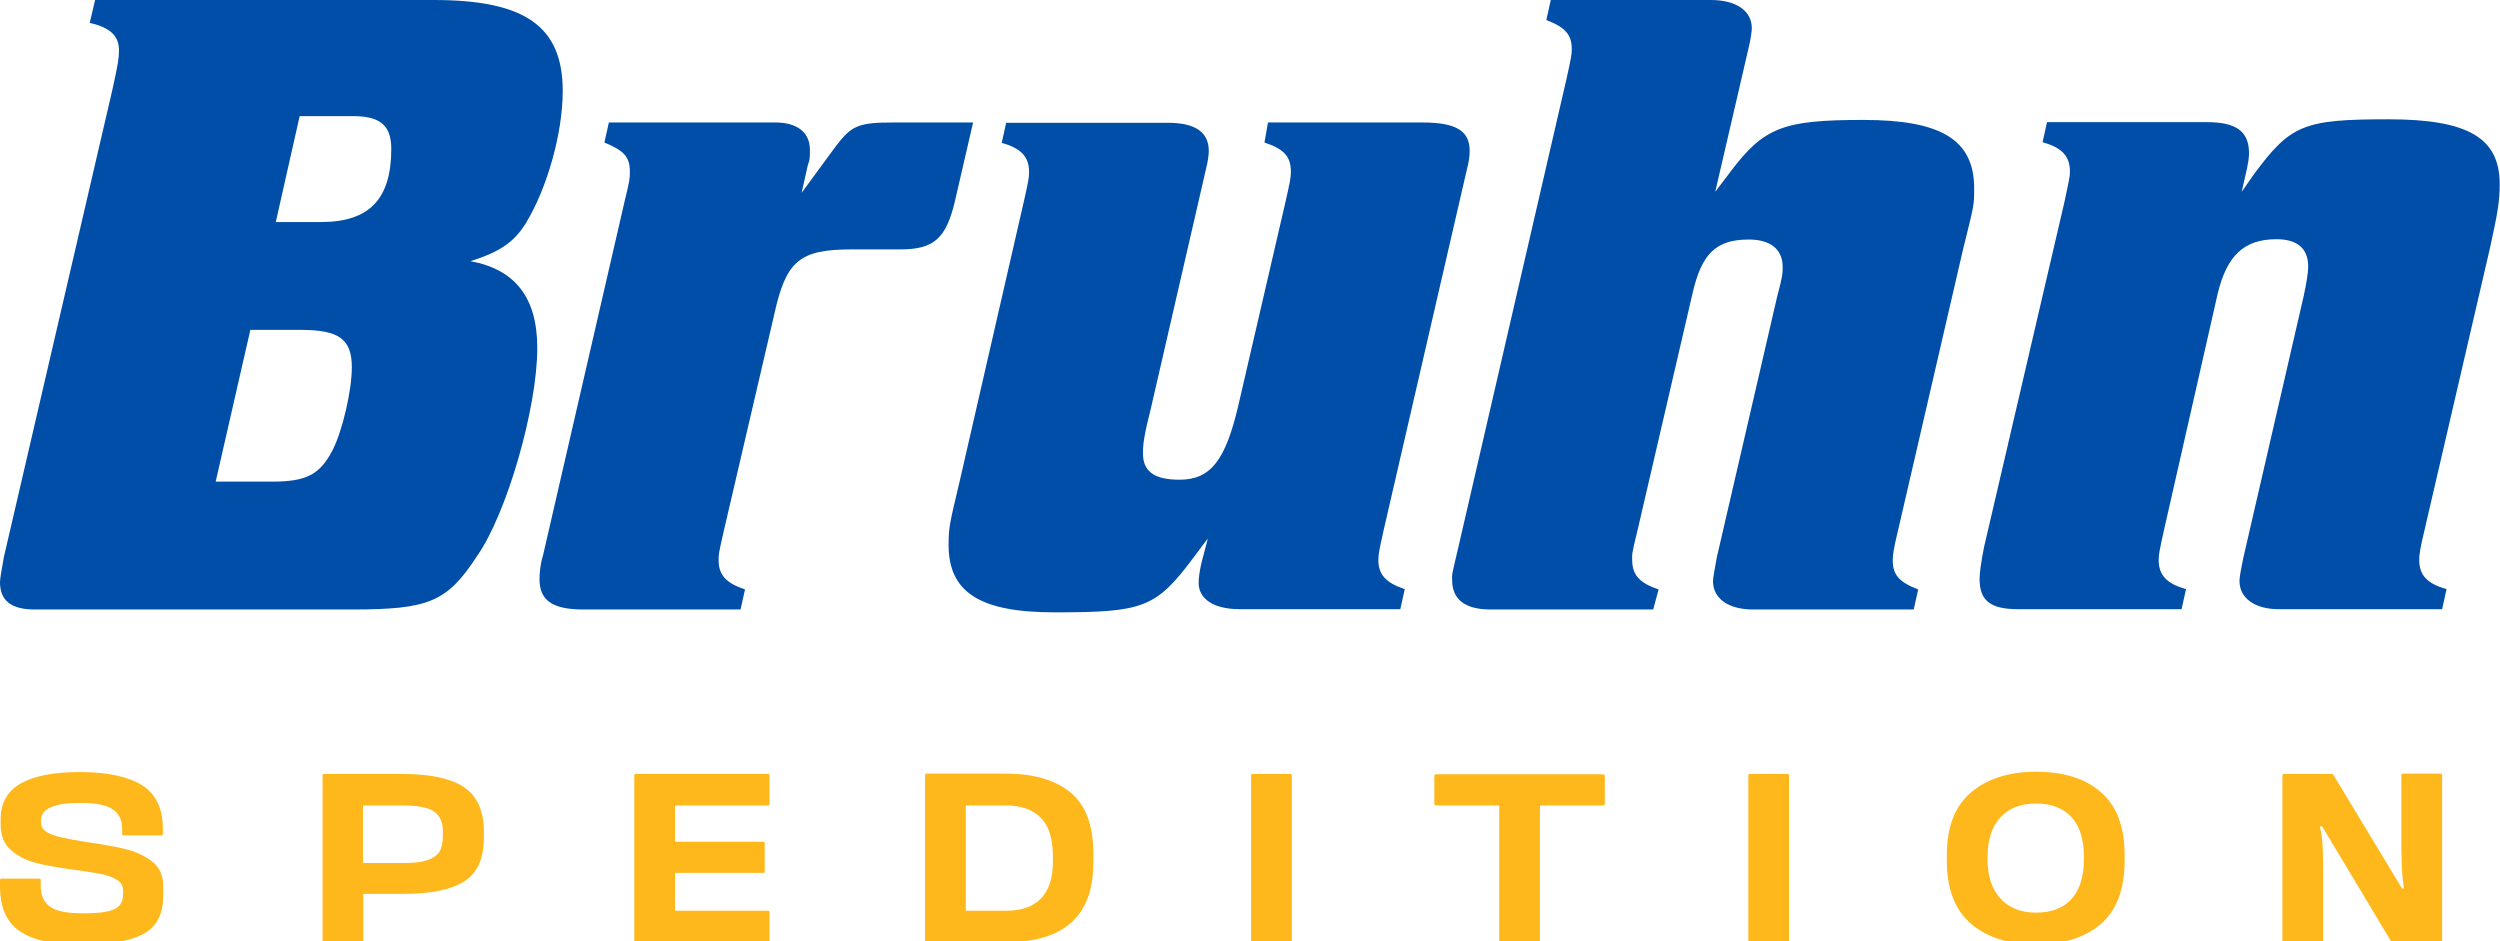
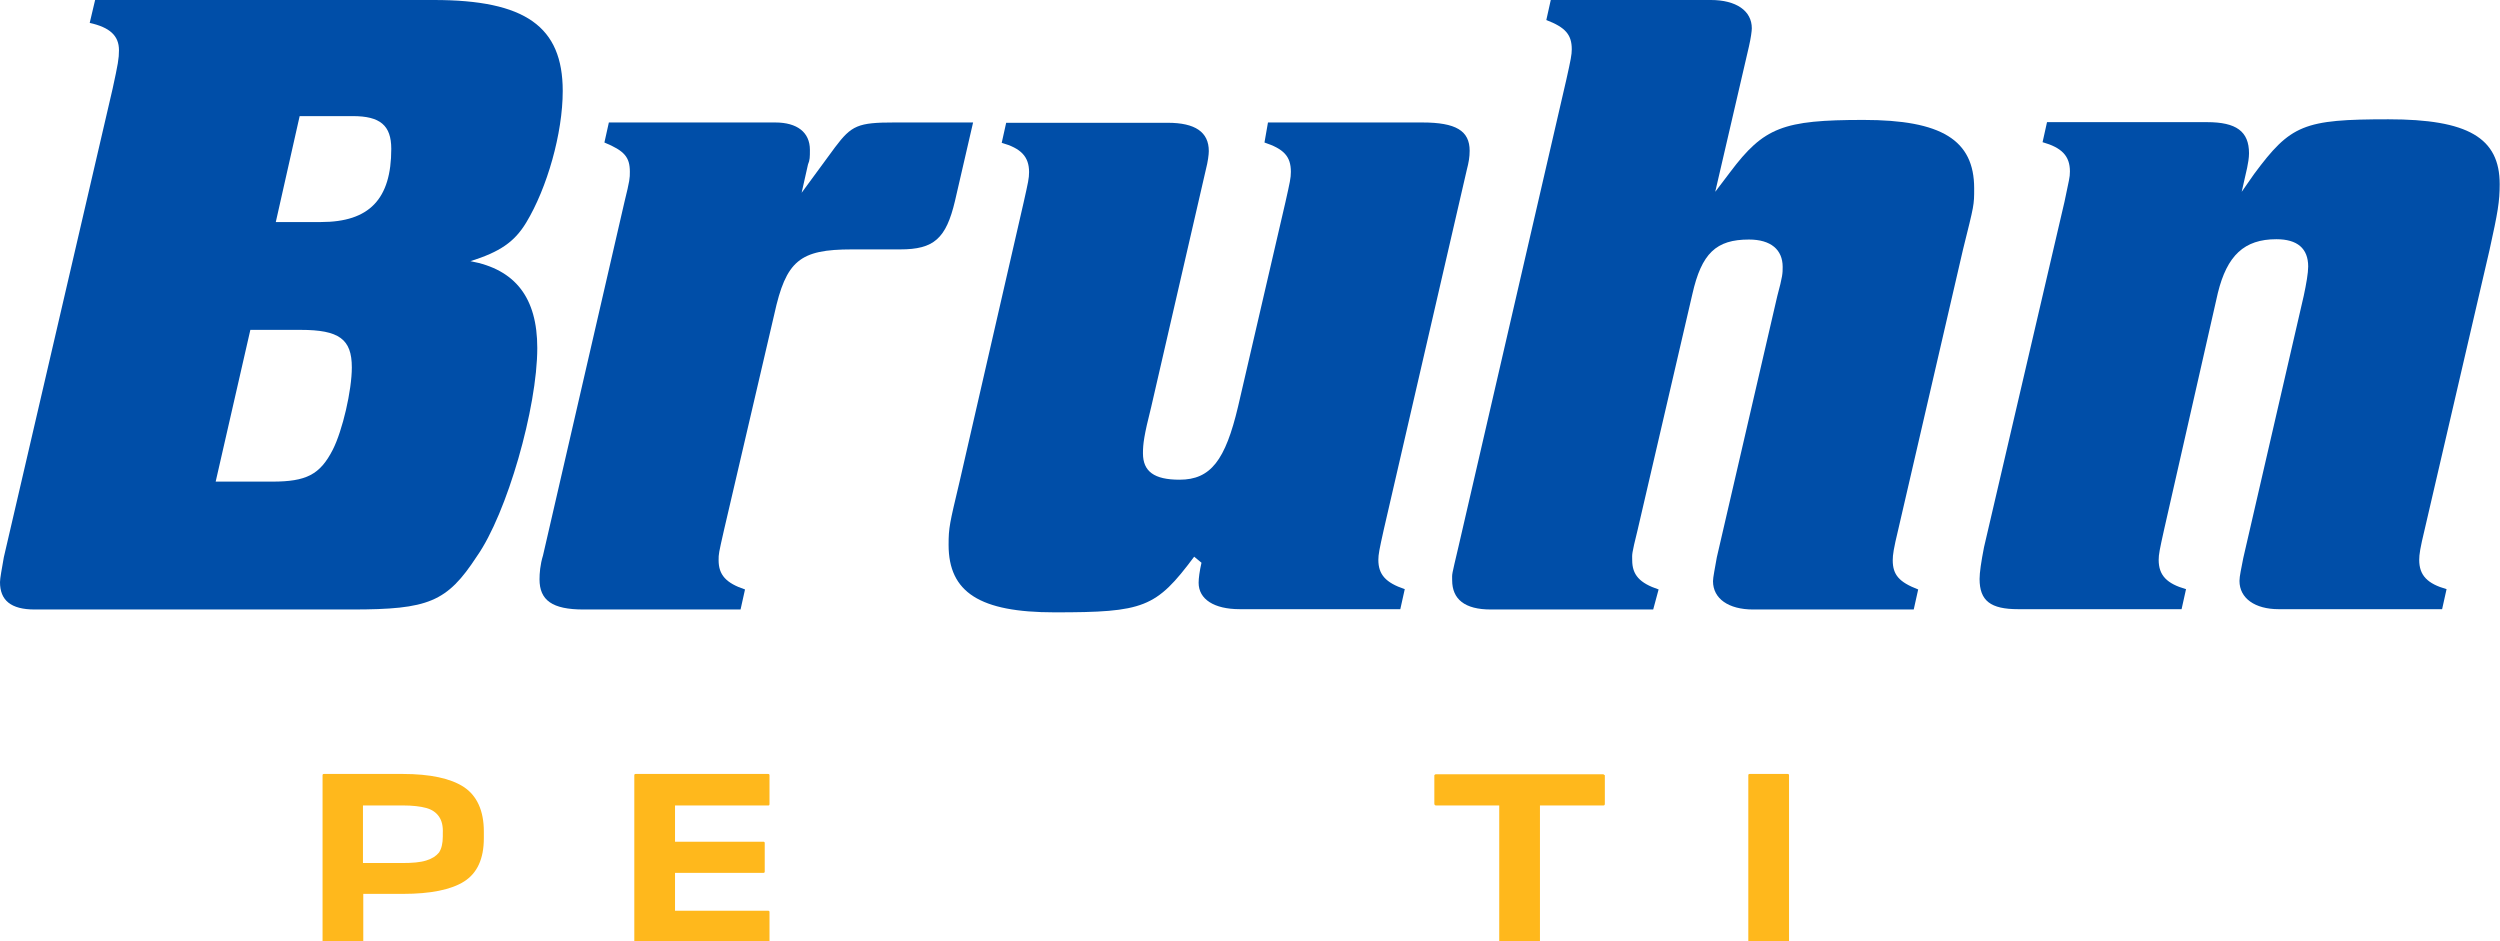
<svg xmlns="http://www.w3.org/2000/svg" version="1.1" id="Ebene_1" x="0px" y="0px" viewBox="0 0 785.9 295.9" style="enable-background:new 0 0 785.9 295.9;" xml:space="preserve">
  <style type="text/css">
	.st0{fill:#004EA8;}
	.st1{fill:#FFB81C;}
</style>
  <path class="st0" d="M29.9,0l-1.7,7.2c6.3,1.4,9.2,4,9.2,8.6c0,2.6-0.3,4.3-2,12.1L1.2,175.2c-0.6,3.5-1.2,6.6-1.2,7.8  c0,5.7,3.4,8.6,10.9,8.6h99.7c24.1,0,29.9-2.3,39.3-16.7c9.5-13.5,19-46.8,19-65.5c0-15.8-6.9-24.7-21-27.3  c9.2-2.9,13.8-6,17.5-12.1c6.6-10.9,11.5-28.1,11.5-41.4C176.9,8.3,165.1,0,136.4,0H29.9L29.9,0z M94.2,36.5h16.7  c8.6,0,12.1,2.9,12.1,10.3c0,15.8-6.9,23-22.1,23H86.7L94.2,36.5L94.2,36.5z M78.7,103.7h15.8c12.1,0,16.1,2.9,16.1,11.8  c0,7.2-2.9,19.8-6,25.9c-4,7.8-8.3,10-19,10H67.8L78.7,103.7L78.7,103.7z" />
-   <path class="st0" d="M377.7,176.9c-0.6,2.6-0.9,4.9-0.9,6.3c0,5.2,4.9,8.3,12.9,8.3h50.5l1.4-6.3c-6-2-8.3-4.6-8.3-9.2  c0-1.7,0.3-3.2,1.7-9.5l26.1-113.1c0.6-2.3,0.9-4,0.9-6c0-6.3-4.3-8.9-14.9-8.9h-48.5l-1.1,6.3c6,2,8.3,4.3,8.3,9.2  c0,2-0.3,3.2-1.7,9.5l-14.9,64.3c-4,16.9-8.6,23-18.4,23c-8,0-11.5-2.6-11.5-8.3c0-2.9,0.3-5.5,2.6-14.6l17.2-74.7  c0.6-2.3,0.9-4.6,0.9-5.7c0-6-4.3-8.9-12.9-8.9h-50.8l-1.4,6.3c6,1.7,8.6,4.3,8.6,9.2c0,2-0.3,3.2-1.7,9.5l-20.1,87.6  c-3.2,13.5-3.5,14.6-3.5,20.1c0,14.9,9.8,21.2,33.3,21.2c28.1,0,31.9-1.4,43.9-17.5c0.9-1.1,2.3-3.2,4.3-5.7L377.7,176.9  L377.7,176.9z" />
+   <path class="st0" d="M377.7,176.9c-0.6,2.6-0.9,4.9-0.9,6.3c0,5.2,4.9,8.3,12.9,8.3h50.5l1.4-6.3c-6-2-8.3-4.6-8.3-9.2  c0-1.7,0.3-3.2,1.7-9.5l26.1-113.1c0.6-2.3,0.9-4,0.9-6c0-6.3-4.3-8.9-14.9-8.9h-48.5l-1.1,6.3c6,2,8.3,4.3,8.3,9.2  c0,2-0.3,3.2-1.7,9.5l-14.9,64.3c-4,16.9-8.6,23-18.4,23c-8,0-11.5-2.6-11.5-8.3c0-2.9,0.3-5.5,2.6-14.6l17.2-74.7  c0.6-2.3,0.9-4.6,0.9-5.7c0-6-4.3-8.9-12.9-8.9h-50.8l-1.4,6.3c6,1.7,8.6,4.3,8.6,9.2c0,2-0.3,3.2-1.7,9.5l-20.1,87.6  c-3.2,13.5-3.5,14.6-3.5,20.1c0,14.9,9.8,21.2,33.3,21.2c28.1,0,31.9-1.4,43.9-17.5L377.7,176.9  L377.7,176.9z" />
  <path class="st0" d="M539.2,60.3l10.6-45.7c0.6-2.6,0.9-4.9,0.9-5.7c0-5.5-4.9-8.9-12.9-8.9h-50.3l-1.4,6.3c6,2.3,8,4.6,8,9.2  c0,1.7-0.3,3.2-1.7,9.5l-33.9,146.8c-2.3,9.8-2,8.3-2,10.6c0,6,4,9.2,12.1,9.2h51.1l1.7-6.3c-6-2-8.3-4.6-8.3-9.2  c0-2-0.3-1.4,1.7-9.5L532,92.5c2.9-12.9,7.5-17.2,17.8-17.2c6.9,0,10.6,3.2,10.6,8.6c0,2,0,2.9-1.7,9.2l-19,82.1  c-0.6,3.5-1.2,6.3-1.2,7.5c0,5.5,4.9,8.9,12.6,8.9h50.5l1.4-6.3c-6-2.3-8-4.6-8-9.2c0-1.7,0.3-3.7,1.7-9.5l20.4-88.2  c3.5-14.1,3.5-13.8,3.5-19.2c0-15.2-10.3-21.5-34.8-21.5c-25.3,0-31.3,2.3-41.9,16.4L539.2,60.3L539.2,60.3z" />
  <path class="st0" d="M704.7,60.3l1.7-7.5c0.3-1.4,0.6-3.2,0.6-4.6c0-6.9-4-9.8-13.2-9.8h-50.3l-1.4,6.3c6,1.7,8.6,4.3,8.6,9.2  c0,2-0.3,2.6-1.7,9.5L623.7,172c-0.9,4.6-1.4,8-1.4,10c0,6.9,3.5,9.5,12.1,9.5h51.4l1.4-6.3c-6-1.7-8.6-4.3-8.6-9.2  c0-1.7,0.3-3.2,1.7-9.5l16.9-74.4c2.9-11.8,8.3-16.9,18.4-16.9c6.6,0,10,2.9,10,8.6c0,2-0.6,5.5-1.4,9.2l-19,82.4  c-0.6,3.2-1.2,5.7-1.2,7.2c0,5.5,4.9,8.9,12.3,8.9h51.4l1.4-6.3c-6-1.7-8.6-4.3-8.6-9.2c0-1.7,0.3-3.7,1.7-9.5l20.4-87.9  c2.6-11.8,3.2-15.2,3.2-20.7c0-14.6-10-20.4-35-20.4c-26.7,0-30.7,1.7-42.2,17.2L704.7,60.3L704.7,60.3z" />
  <g>
-     <path class="st1" d="M0,278.6v-2c0-0.2,0.1-0.4,0.4-0.4h12c0.2,0,0.4,0.1,0.4,0.4v1.9c0,3,1,5.1,2.9,6.5c1.9,1.4,5.3,2.1,10,2.1   c3.3,0,5.8-0.1,7.7-0.5s3.1-0.9,4-1.8s1.3-2.2,1.3-3.9V280c0-1.5-0.6-2.6-1.9-3.4c-1.3-0.8-2.9-1.4-4.8-1.8s-4.6-0.8-8.2-1.3   c-5.2-0.7-9.3-1.4-12.4-2.2c-3.1-0.8-5.7-2.1-7.9-4c-2.2-1.9-3.3-4.6-3.3-8.1v-1.6c0-5.2,2.1-8.9,6.3-11.3   c4.2-2.4,10.4-3.6,18.6-3.6c8.6,0,15.1,1.4,19.5,4.1c4.4,2.8,6.6,7.3,6.6,13.7v1.7c0,0.2-0.1,0.4-0.4,0.4H38.8   c-0.2,0-0.4-0.1-0.4-0.4v-1.6c0-2.8-1-4.9-3-6.2c-2-1.4-5.4-2-10.2-2c-8.2,0-12.3,1.8-12.3,5.5v0.8c0,1.2,0.6,2.1,1.8,2.9   c1.2,0.7,2.7,1.2,4.4,1.6c1.7,0.4,4.4,0.9,8.1,1.5c5.3,0.8,9.5,1.5,12.6,2.3c3.1,0.8,5.8,2.1,8.1,3.9s3.4,4.4,3.4,7.6v3.2   c0,5.8-2.1,9.7-6.4,12c-4.3,2.2-10.7,3.3-19.3,3.3c-8.7,0-15.1-1.4-19.3-4.2C2.1,290,0,285.3,0,278.6z" />
    <path class="st1" d="M152.1,261.4v2.1c0,6.5-2.1,11-6.2,13.6s-10.6,3.9-19.2,3.9h-12.5v14.9c0,0.2-0.1,0.4-0.4,0.4h-12   c-0.2,0-0.4-0.1-0.4-0.4v-52.2c0-0.2,0.1-0.4,0.4-0.4h24.8c8.6,0,15.1,1.4,19.2,4.1S152.1,254.8,152.1,261.4z M138,256.7   c-0.9-1.3-2.2-2.2-4-2.7c-1.8-0.5-4.3-0.8-7.4-0.8h-12.5v18.1h12.4c3.1,0,5.6-0.2,7.5-0.8s3.1-1.4,4-2.5c0.8-1.2,1.2-2.9,1.2-5.1   v-1C139.3,259.7,138.9,258,138,256.7z" />
    <path class="st1" d="M212.2,264.6H240c0.2,0,0.4,0.1,0.4,0.4v9c0,0.2-0.1,0.4-0.4,0.4h-27.8v11.9h29.3c0.2,0,0.4,0.1,0.4,0.4v9.2   c0,0.2-0.1,0.4-0.4,0.4h-41.7c-0.2,0-0.4-0.1-0.4-0.4v-52.2c0-0.2,0.1-0.4,0.4-0.4h41.7c0.2,0,0.4,0.1,0.4,0.4v9   c0,0.1,0,0.3-0.1,0.4c0,0.1-0.1,0.1-0.3,0.1h-29.3L212.2,264.6L212.2,264.6z" />
-     <path class="st1" d="M343.7,268.2v3.1c0,16.6-9.2,24.9-27.5,24.9h-25c-0.2,0-0.4-0.1-0.4-0.4v-52.2c0-0.2,0.1-0.4,0.4-0.4h25   c8.8,0,15.5,2,20.3,5.9C341.3,253.1,343.7,259.4,343.7,268.2z M327.2,257.1c-2.5-2.6-6.2-3.9-11-3.9h-12.6v33.1h12.6   c9.8,0,14.8-5.2,14.8-15.5v-2C330.9,263.5,329.7,259.6,327.2,257.1z" />
-     <path class="st1" d="M393.3,243.7c0-0.2,0.1-0.4,0.4-0.4h12c0.2,0,0.4,0.1,0.4,0.4v52.2c0,0.2-0.1,0.4-0.4,0.4h-12   c-0.2,0-0.4-0.1-0.4-0.4V243.7z" />
    <path class="st1" d="M504.5,243.9v8.7c0,0.4-0.1,0.6-0.4,0.6h-20v42.7c0,0.2-0.1,0.4-0.4,0.4h-12c-0.2,0-0.4-0.1-0.4-0.4v-42.7   h-19.9c-0.3,0-0.5-0.2-0.5-0.6v-8.7v-0.1c0-0.1,0-0.2,0.2-0.3c0.1-0.1,0.2-0.1,0.3-0.1h52.6c0.1,0,0.2,0.1,0.3,0.2   C504.5,243.6,504.5,243.7,504.5,243.9z" />
    <path class="st1" d="M549.6,243.7c0-0.2,0.1-0.4,0.4-0.4h12c0.2,0,0.4,0.1,0.4,0.4v52.2c0,0.2-0.1,0.4-0.4,0.4h-12   c-0.2,0-0.4-0.1-0.4-0.4V243.7z" />
-     <path class="st1" d="M612,270.6v-1.7c0-8.9,2.5-15.5,7.6-19.8s11.9-6.5,20.4-6.5c8.7,0,15.5,2.1,20.4,6.4c5,4.3,7.5,10.9,7.5,19.8   v1.7c0,9-2.5,15.6-7.4,19.9c-5,4.3-11.8,6.5-20.5,6.5c-8.5,0-15.3-2.2-20.4-6.5C614.6,286.1,612,279.5,612,270.6z M655.1,270v-0.6   c0-5.5-1.3-9.7-3.9-12.5c-2.6-2.9-6.4-4.3-11.2-4.3c-4.7,0-8.4,1.4-11.1,4.3c-2.7,2.9-4.1,7-4.1,12.5v0.6c0,5.5,1.4,9.6,4.1,12.5   c2.7,2.9,6.4,4.4,11.1,4.4c4.8,0,8.6-1.4,11.2-4.3C653.8,279.7,655.1,275.5,655.1,270z" />
-     <path class="st1" d="M717.5,243.7c0-0.2,0.1-0.4,0.4-0.4h15.2c0.2,0,0.2,0,0.3,0.1l21.7,35.9h0.6c-0.3-1.9-0.5-3.8-0.6-5.7   s-0.2-4.3-0.2-7.1v-22.9c0-0.2,0.1-0.4,0.4-0.4h12c0.2,0,0.4,0.1,0.4,0.4v52.2c0,0.2-0.1,0.4-0.4,0.4h-15.2c-0.2,0-0.3-0.1-0.4-0.2   l-21.7-36.2h-0.7c0.4,1.9,0.7,3.7,0.8,5.5c0.1,1.8,0.2,4.1,0.2,6.9v23.6c0,0.2-0.1,0.4-0.4,0.4h-12c-0.2,0-0.4-0.1-0.4-0.4V243.7z" />
  </g>
  <path class="st0" d="M252,60.6l2-8.9c0.6-1.4,0.6-2.3,0.6-4.6c0-5.5-4-8.6-10.9-8.6h-52.3l-1.4,6.3c6.3,2.6,8,4.6,8,9.2  c0,2,0,2.6-1.7,9.5l-25.6,111.1c-0.9,2.9-1.1,5.7-1.1,7.5c0,6.6,4,9.5,13.8,9.5h49.4l1.4-6.3c-6-2-8.3-4.6-8.3-9.2c0-2,0-2,1.7-9.5  l15.8-67.8c3.7-16.9,8-20.4,24.4-20.4H283c10.6,0,14.4-3.4,17.2-15.2l5.7-24.7h-24.7c-11.5,0-13.5,0.9-18.7,7.8L252,60.6L252,60.6z" />
</svg>